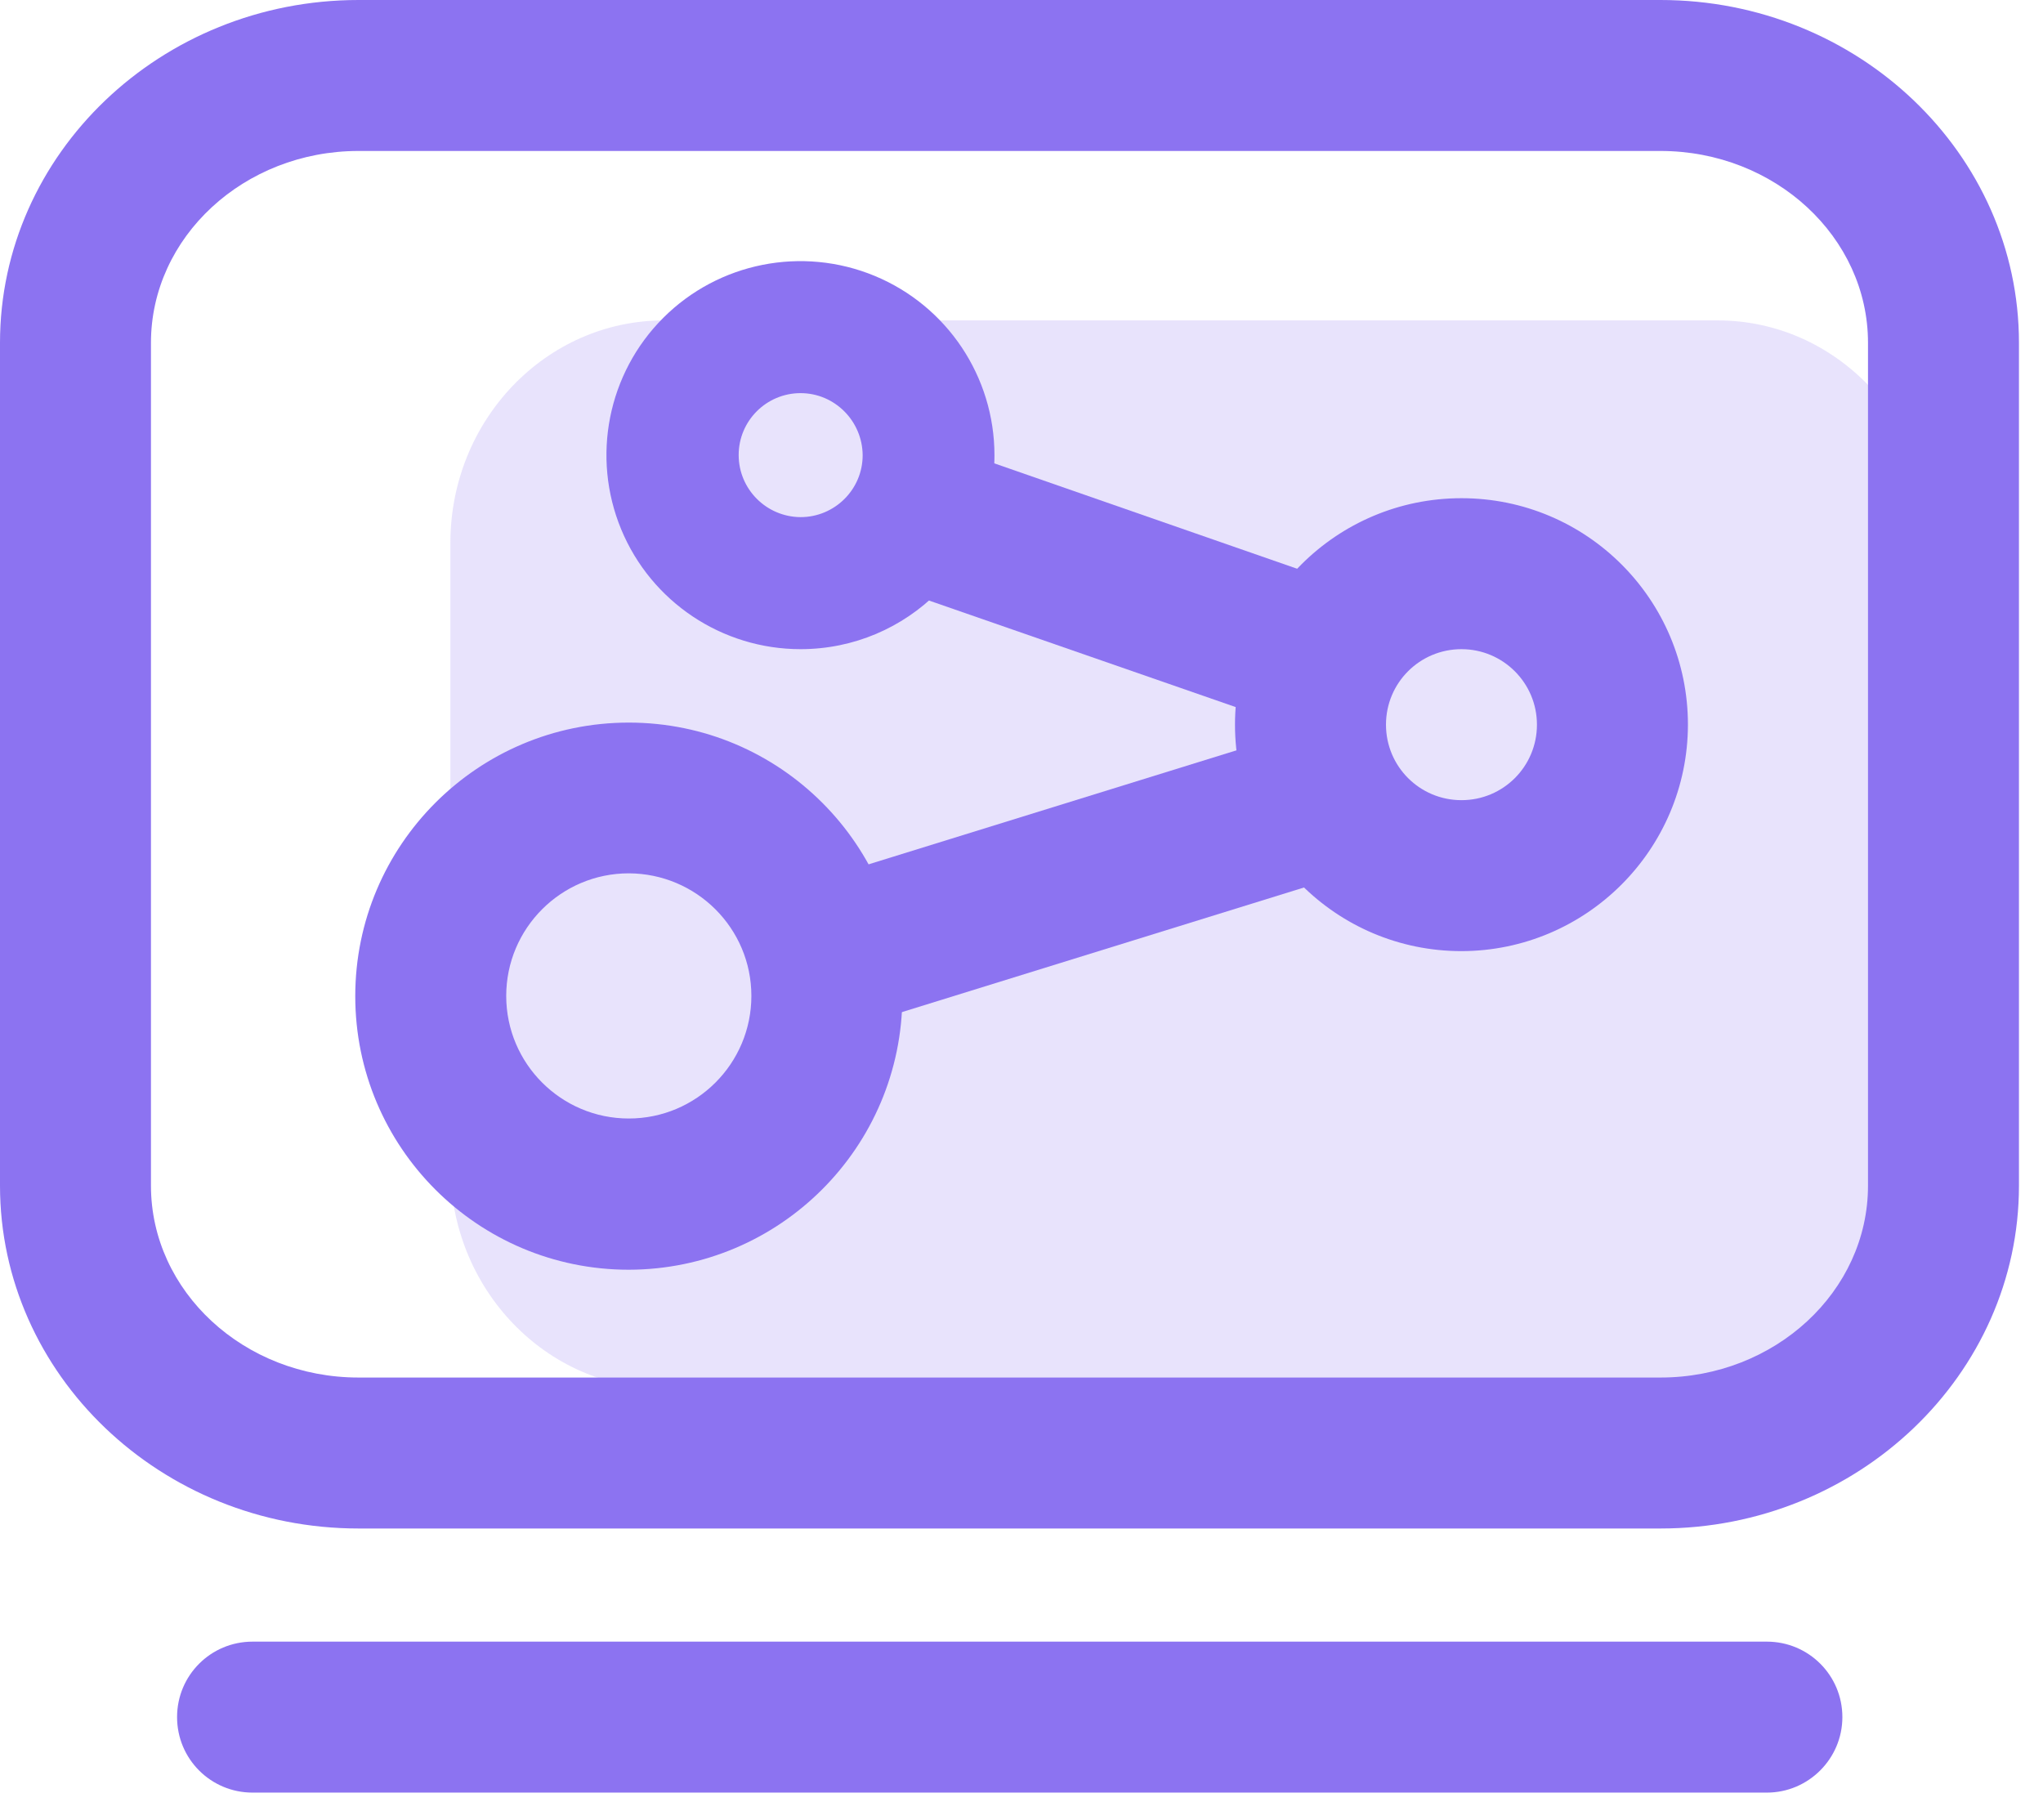
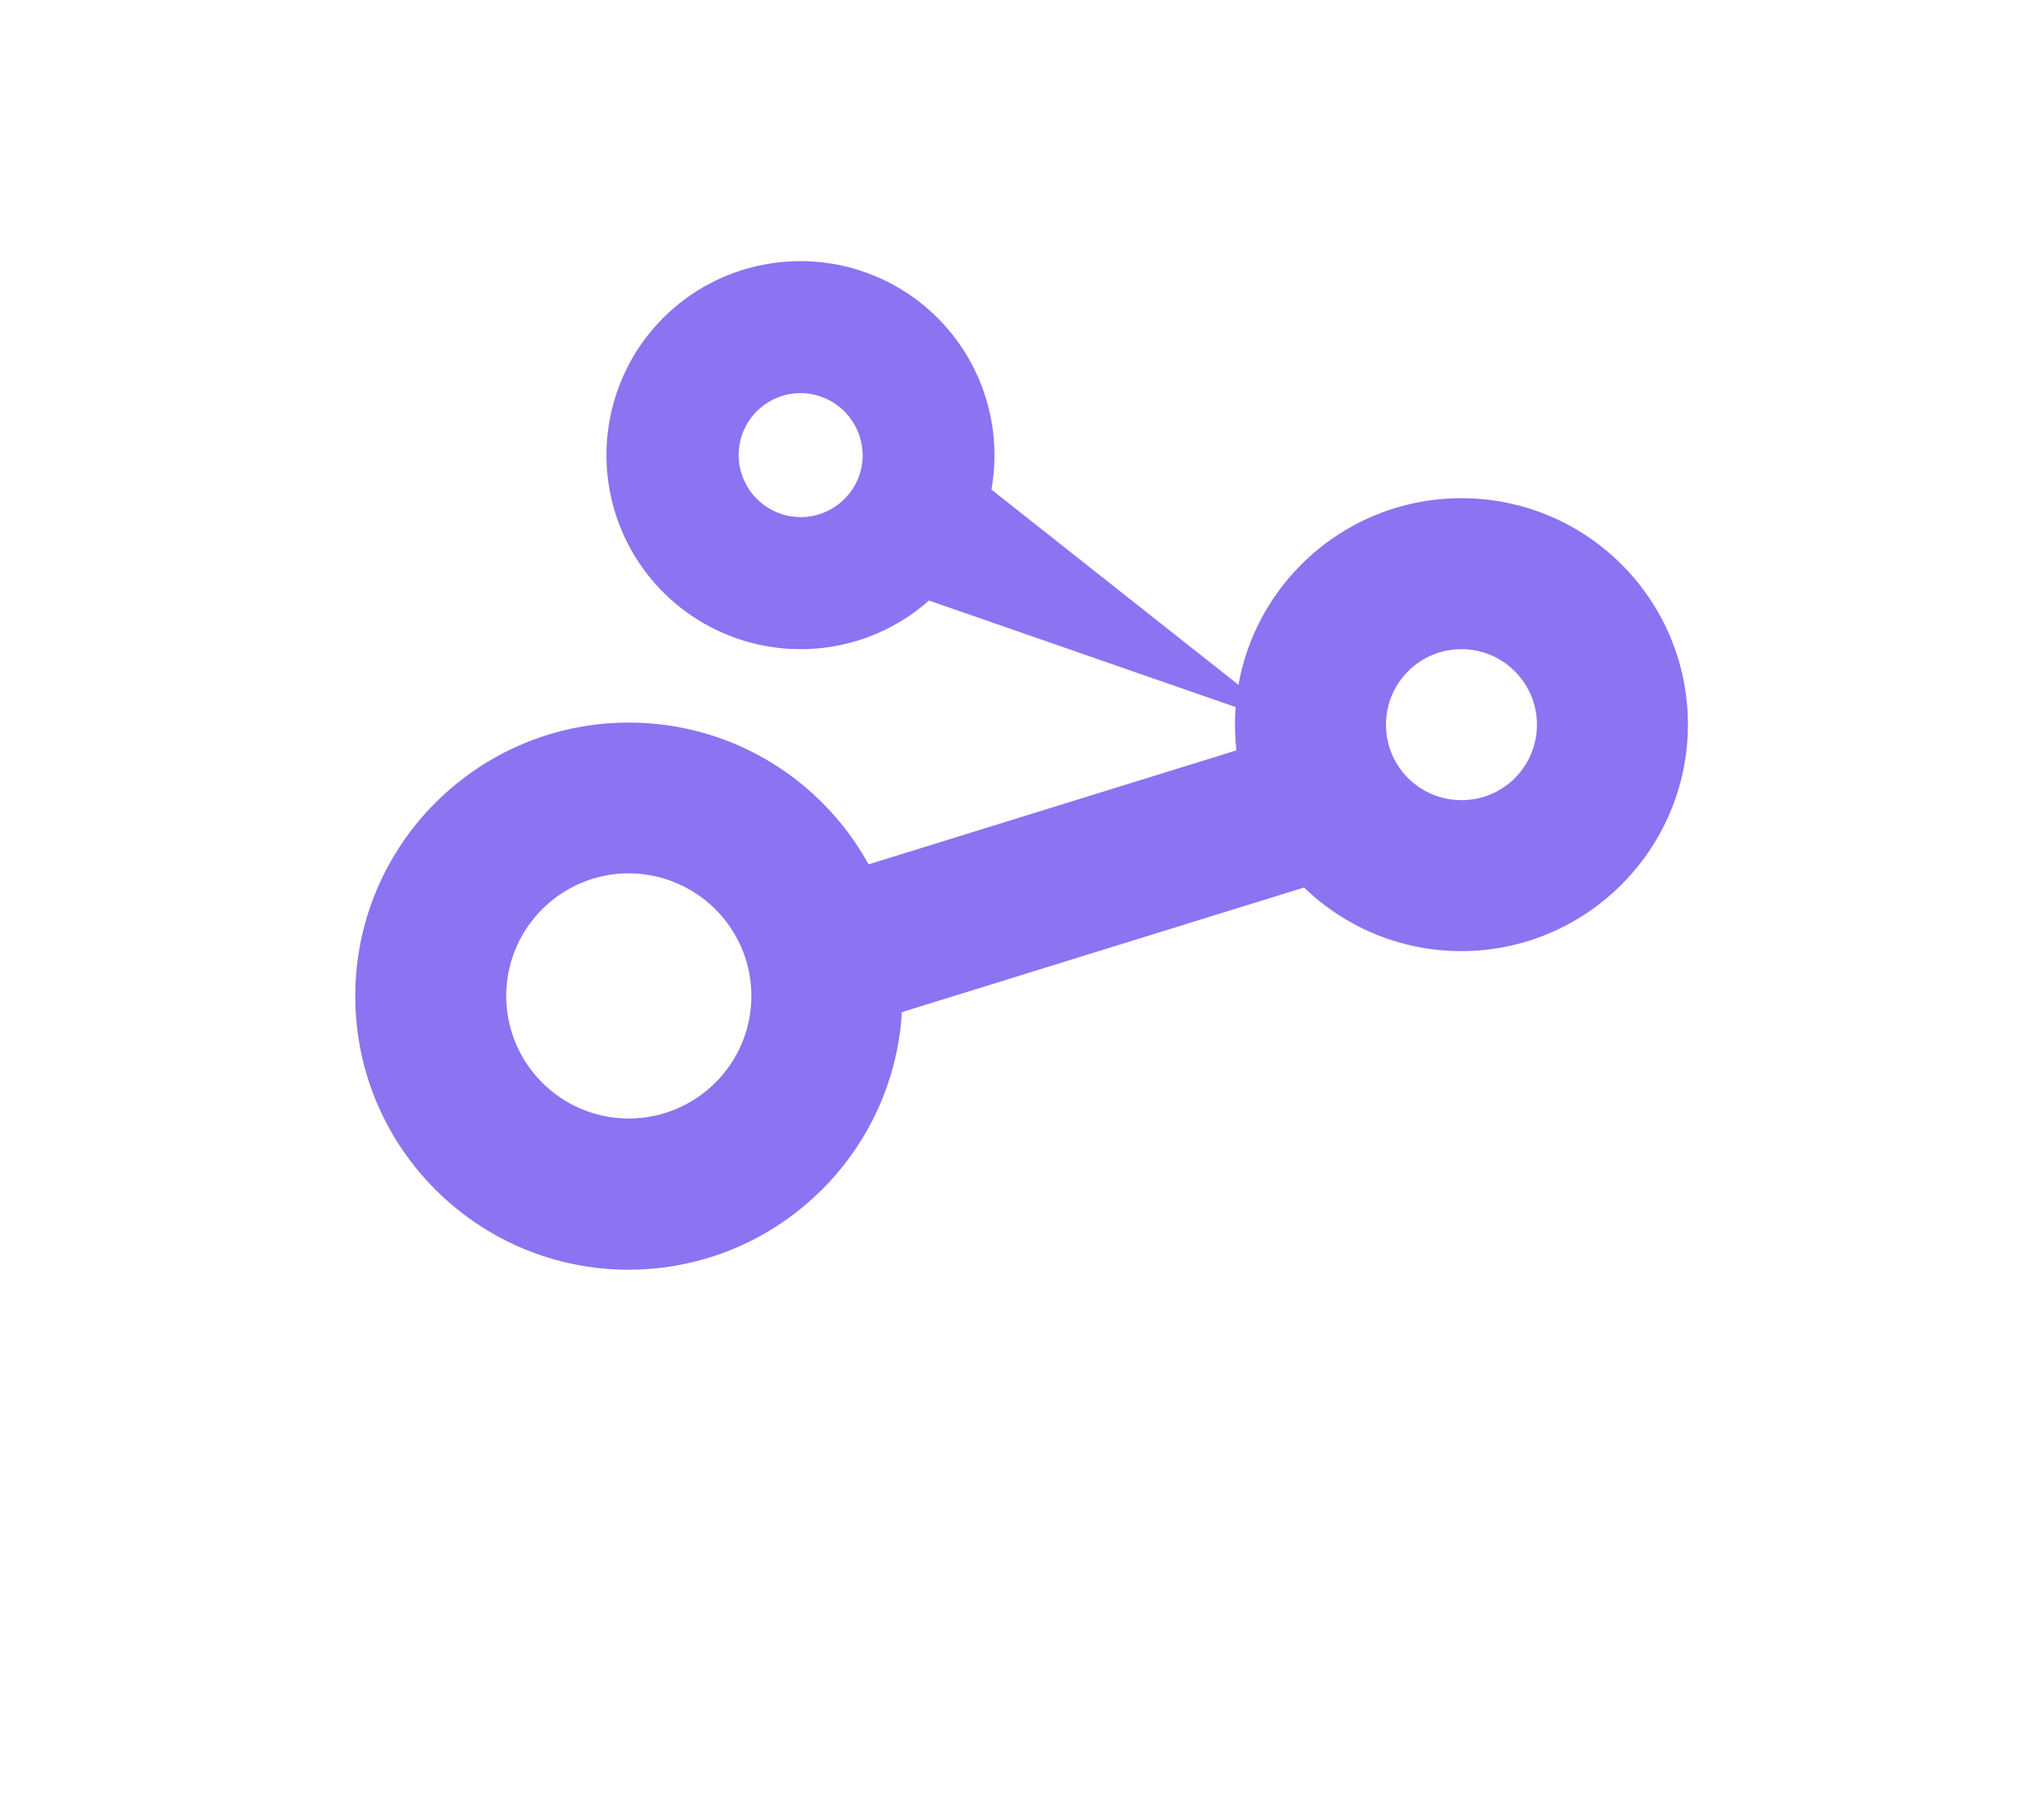
<svg xmlns="http://www.w3.org/2000/svg" width="64" height="57" viewBox="0 0 64 57" fill="none">
-   <path d="M53.811 43.498H20.799C17.103 43.498 14.109 40.374 14.109 36.527V17.009C14.109 13.154 17.11 10.037 20.799 10.037H53.811C57.506 10.037 60.5 13.162 60.5 17.009V36.527C60.507 40.381 57.513 43.498 53.811 43.498Z" fill="#8C73F1" fill-opacity="0.2" />
-   <path d="M52.017 47.88H11.231C5.04 47.88 0 43.057 0 37.141V10.739C0 4.816 5.04 0 11.231 0H52.017C58.207 0 63.247 4.816 63.247 10.739V37.141C63.247 43.057 58.207 47.88 52.017 47.88ZM11.231 4.729C7.644 4.729 4.729 7.427 4.729 10.739V37.141C4.729 40.453 7.644 43.151 11.231 43.151H52.017C55.603 43.151 58.518 40.453 58.518 37.141V10.739C58.518 7.427 55.603 4.729 52.017 4.729H11.231ZM55.35 56.153H7.911C6.602 56.153 5.547 55.097 5.547 53.788C5.547 52.48 6.602 51.424 7.911 51.424H55.35C56.659 51.424 57.715 52.48 57.715 53.788C57.715 55.09 56.652 56.153 55.35 56.153Z" fill="#8C73F1" />
  <path d="M45.783 29.794C41.863 29.794 38.688 26.619 38.688 22.7C38.688 18.78 41.863 15.606 45.783 15.606C49.702 15.606 52.877 18.78 52.877 22.7C52.87 26.612 49.695 29.787 45.783 29.794ZM45.783 20.335C44.474 20.335 43.418 21.391 43.418 22.7C43.418 24.009 44.474 25.065 45.783 25.065C47.092 25.065 48.147 24.009 48.147 22.7C48.147 21.391 47.084 20.335 45.783 20.335ZM25.079 20.335C22.62 20.335 20.4 18.853 19.46 16.582C18.52 14.311 19.04 11.694 20.776 9.958C22.511 8.222 25.129 7.702 27.4 8.642C29.671 9.582 31.153 11.802 31.153 14.261C31.153 17.616 28.434 20.335 25.079 20.335ZM25.079 12.315C24.008 12.315 23.14 13.183 23.14 14.253C23.14 15.324 24.008 16.192 25.079 16.199C26.149 16.199 27.024 15.331 27.024 14.261C27.017 13.19 26.149 12.315 25.079 12.315ZM19.698 39.774C14.962 39.774 11.129 35.934 11.129 31.204C11.129 26.475 14.969 22.635 19.698 22.635C24.435 22.635 28.268 26.475 28.268 31.204C28.261 35.934 24.428 39.766 19.698 39.774ZM19.698 27.357C17.579 27.357 15.858 29.078 15.858 31.197C15.858 33.316 17.579 35.037 19.698 35.037C21.817 35.037 23.538 33.316 23.538 31.197C23.538 29.078 21.817 27.364 19.698 27.357Z" fill="#8C73F1" />
-   <path d="M27.574 18.281L29.129 13.812L41.994 18.289L40.439 22.75L27.574 18.281ZM26.113 27.415L41.213 22.736L42.608 27.256L27.509 31.935L26.113 27.415Z" fill="#8C73F1" />
+   <path d="M27.574 18.281L29.129 13.812L40.439 22.75L27.574 18.281ZM26.113 27.415L41.213 22.736L42.608 27.256L27.509 31.935L26.113 27.415Z" fill="#8C73F1" />
</svg>